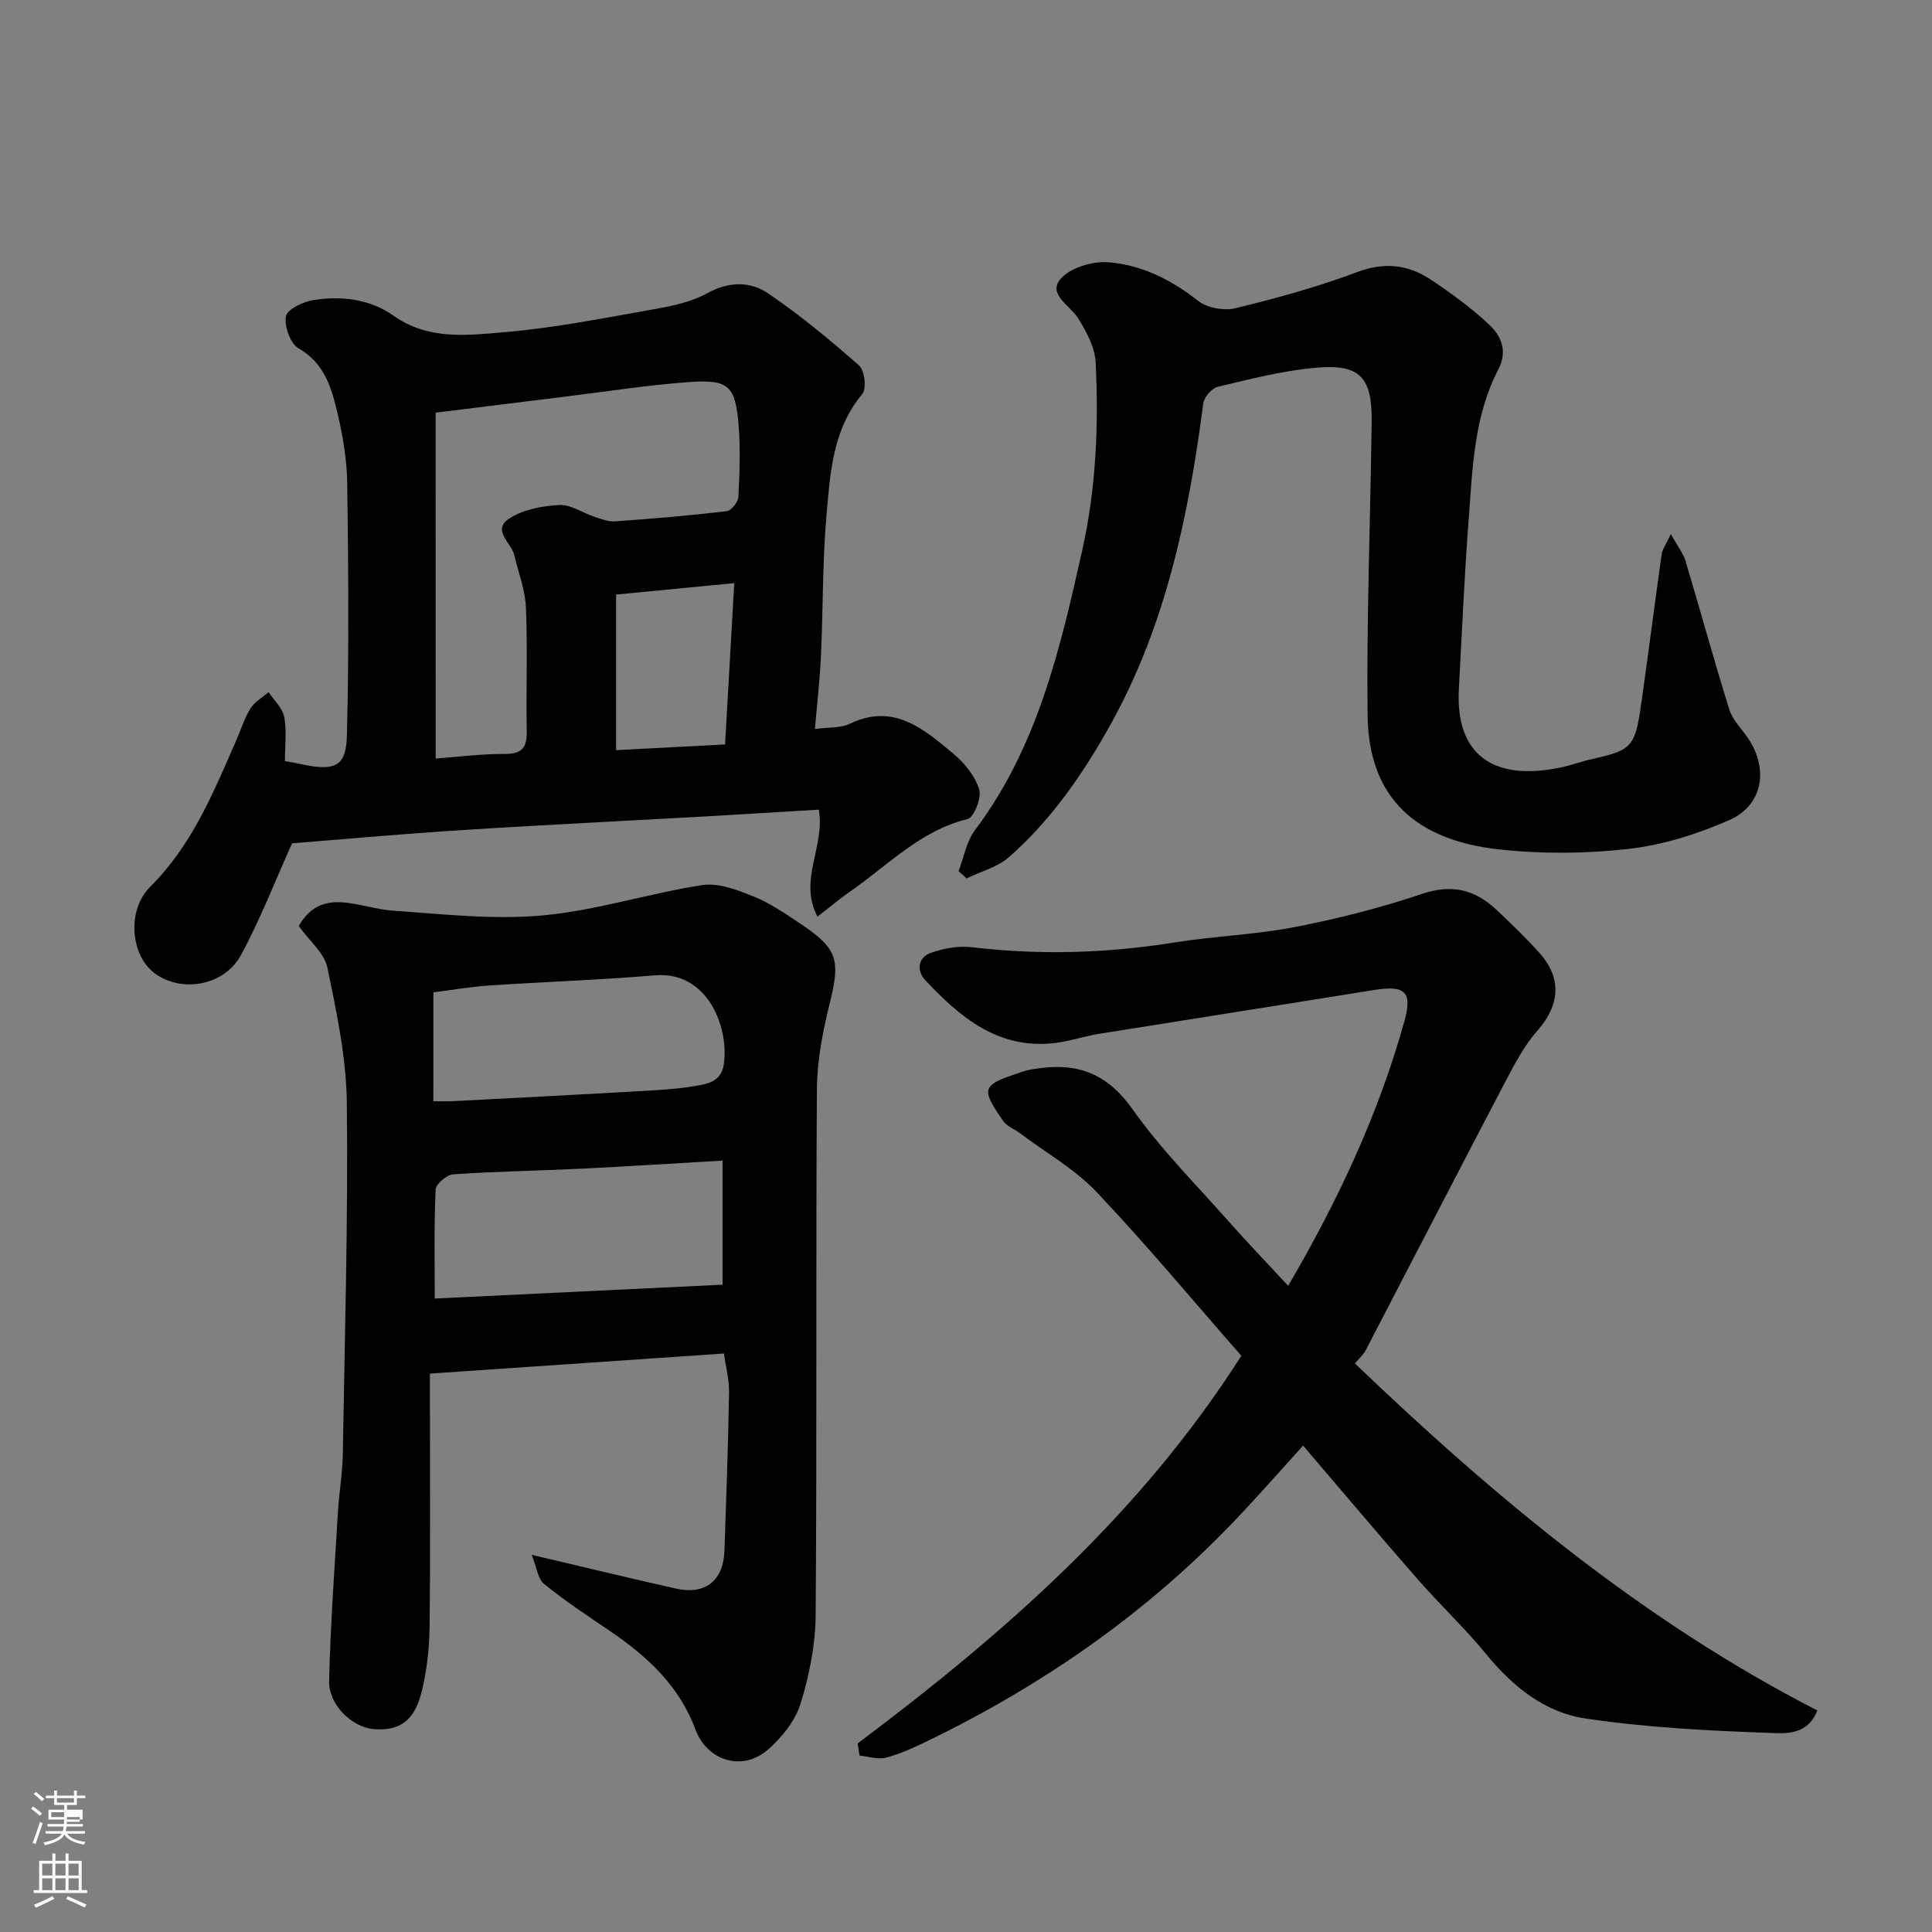
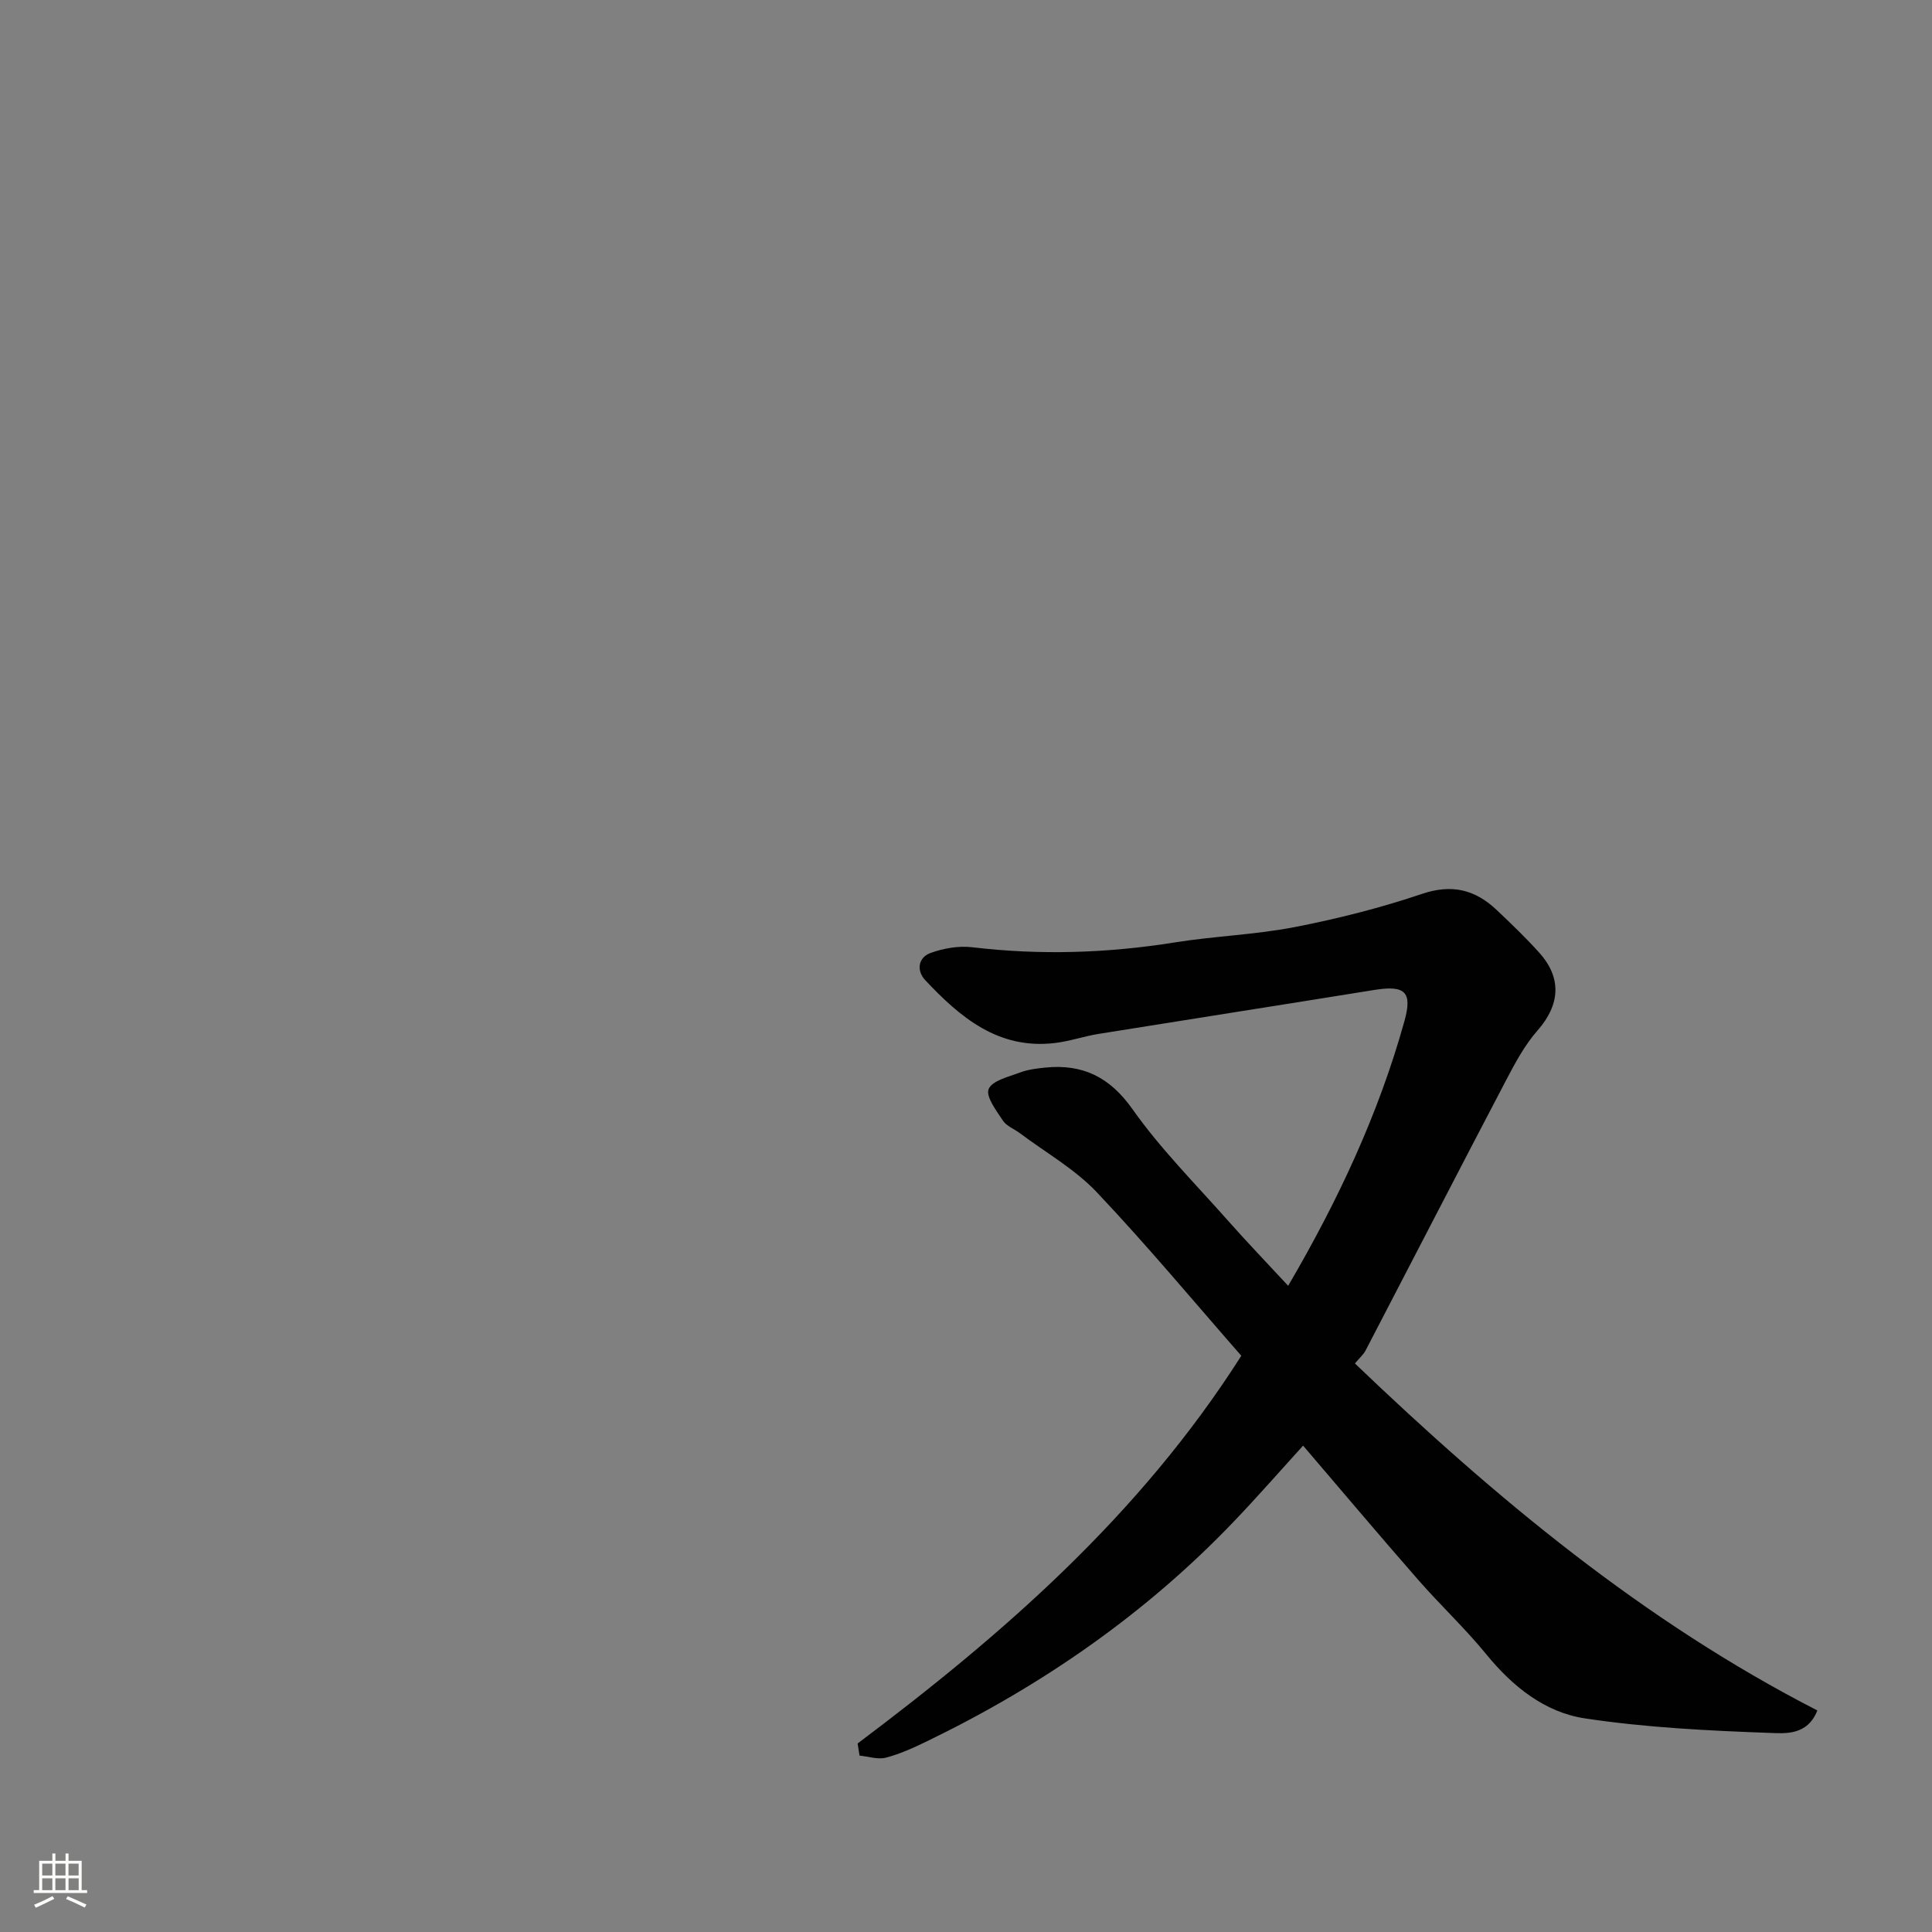
<svg xmlns="http://www.w3.org/2000/svg" enable-background="new 0 0 400 400" viewBox="0 0 400 400">
  <rect x="0" y="0" width="400" height="400" fill="#808080" stroke="none" />
-   <path d="m6.44 374.46.42-.45c.65.47 1.27.95 1.85 1.44l-.45.49c-.65-.56-1.25-1.06-1.82-1.48m.93 7.33-.63-.26c.55-1.36 1.05-2.8 1.52-4.33.19.1.38.19.59.27-.46 1.29-.95 2.73-1.48 4.32m-.38-10.38.44-.42c.43.34 1.01.82 1.74 1.44l-.49.49c-.53-.51-1.09-1.01-1.69-1.51m2.5.35h1.72v-1.04h.59v1.04h3.52v-1.04h.59v1.04h1.75v.53h-1.75v1.42h-2.03v.97h3.22v2.03h-3.24c0 .35-.01.66-.03.93h3.32v.53h-3.37c-.03.27-.08.58-.15.94h3.96v.53h-3.71c.67.92 1.93 1.48 3.79 1.68-.13.24-.23.44-.29.59-2.13-.38-3.48-1.08-4.04-2.12-.43.97-1.77 1.72-4.03 2.23-.09-.19-.2-.37-.33-.55 2.1-.42 3.37-1.03 3.81-1.83h-3.36v-.53h3.58c.08-.29.13-.61.16-.94h-3.33v-.53h3.39c.02-.27.04-.58.04-.93h-3.23v-2.03h3.25v-.97h-2.07v-1.42h-1.73zm1.12 3.44v1h2.65c.01-.3.02-.44.01-.4v-.25-.35zm1.19-2h3.52v-.91h-3.52zm4.71 3h-2.63v.59c0 .15-.01.28-.01.4h2.64v-1.99z" fill="#fbfcfa" />
  <path d="m13.56 383.74h.63v1.52h2.72v6.07h1.13v.6h-11.06v-.6h1.13v-6.07h2.73v-1.52h.63v1.52h2.1v-1.52zm-2.69 8.83.38.56c-1.24.63-2.53 1.25-3.85 1.85-.1-.21-.21-.42-.34-.63 1.36-.55 2.63-1.15 3.81-1.78m-2.13-4.27h2.1v-2.45h-2.1zm0 3.04h2.1v-2.46h-2.1zm2.72-3.04h2.1v-2.45h-2.1zm0 3.04h2.1v-2.46h-2.1zm6.07 3.6c-1.41-.71-2.7-1.3-3.86-1.78l.35-.56c1.45.62 2.75 1.19 3.88 1.72zm-1.25-9.09h-2.1v2.45h2.1zm-2.09 5.49h2.1v-2.46h-2.1z" fill="#fbfcfa" />
  <g fill="#010101">
-     <path d="m61.85 191.72c4.81-8.35 12.38-3.68 19.38-3.19 10.36.72 20.84 1.93 31.1 1 11.11-1.01 21.96-4.57 33.04-6.28 3.36-.52 7.28 1 10.63 2.35 3.44 1.38 6.59 3.56 9.71 5.64 7.78 5.19 8.3 7.5 6.08 16.48-1.44 5.81-2.62 11.87-2.66 17.82-.24 36.31.02 72.62-.26 108.93-.05 6.1-1.31 12.37-3.11 18.23-1.09 3.53-3.83 6.95-6.68 9.47-5.34 4.72-12.69 2.44-15.13-4.17-3.35-9.04-10.04-15.15-17.77-20.39-4.59-3.11-9.24-6.18-13.53-9.67-1.31-1.06-1.53-3.47-2.57-6.03 10.94 2.57 20.39 4.87 29.88 6.99 6.06 1.36 9.82-1.64 10.03-7.87.38-10.93.77-21.86.95-32.79.04-2.69-.7-5.39-1.06-8.01-20.41 1.39-40.26 2.75-60.87 4.16v5.08c0 15.82.11 31.65-.07 47.47-.05 4.39-.57 8.87-1.59 13.13-1.49 6.19-4.57 8.33-9.92 7.93-4.46-.34-9.41-4.98-9.29-9.98.28-11.7 1.13-23.38 1.83-35.07.23-3.94.94-7.86 1-11.8.41-24.25 1.11-48.51.84-72.76-.1-9.39-2.12-18.83-4.04-28.09-.64-3-3.71-5.5-5.92-8.58zm28.16 77.13c20.13-.97 39.82-1.91 59.59-2.87 0-9.5 0-17.66 0-25.69-10.09.58-19.78 1.21-29.47 1.68-8.76.43-17.53.56-26.28 1.16-1.34.09-3.61 2.01-3.66 3.16-.34 7.47-.18 14.94-.18 22.56zm-.29-40.85c1.98 0 2.97.04 3.95-.01 12.5-.66 25.01-1.29 37.51-2.01 4.26-.24 8.55-.43 12.75-1.14 2.48-.42 5.38-.84 5.92-4.44 1.15-7.67-3.34-19.39-14.22-18.47-11.48.97-23.01 1.34-34.51 2.12-4.01.27-8 .98-11.39 1.41-.01 7.54-.01 14.74-.01 22.54z" />
    <path d="m177.56 360.97c30.19-22.68 58.43-47.27 79.44-80.27-9.71-11.08-19.47-22.82-29.94-33.88-4.54-4.79-10.56-8.19-15.91-12.21-1.17-.88-2.76-1.46-3.51-2.6-1.36-2.06-3.58-4.98-2.95-6.53.71-1.74 4.11-2.53 6.46-3.42 1.65-.62 3.49-.85 5.26-1.03 7.75-.77 13.34 1.93 18.08 8.64 5.76 8.16 12.92 15.34 19.58 22.86 4.02 4.55 8.23 8.93 12.63 13.68 10.31-17.61 18.72-35.56 24.08-54.83 1.69-6.06.09-7.44-6.25-6.42-19.02 3.07-38.06 6.04-57.09 9.1-3.05.49-6.02 1.54-9.08 1.89-11.66 1.37-19.56-5.31-26.81-13.03-1.83-1.95-1.48-4.67 1.09-5.61 2.69-.98 5.85-1.53 8.67-1.19 14.04 1.67 27.96 1.23 41.9-1 8.24-1.32 16.67-1.59 24.85-3.18 8.9-1.73 17.77-3.97 26.35-6.87 6.23-2.1 11.02-.87 15.47 3.34 3.02 2.86 6.04 5.75 8.82 8.85 4.74 5.27 4.25 10.84-.37 16.09-2.65 3.01-4.62 6.7-6.5 10.28-9.76 18.62-19.39 37.32-29.1 55.97-.44.84-1.21 1.5-2.21 2.69 29.14 27.89 59.75 53.38 95.74 71.84-2.04 5.23-6.71 4.76-9.82 4.65-12.8-.46-25.68-1.1-38.33-3.01-8.3-1.26-14.96-6.61-20.41-13.29-4.39-5.37-9.49-10.15-14.07-15.38-7.99-9.13-15.81-18.41-23.84-27.8-4.5 4.95-9.22 10.35-14.16 15.53-18.32 19.21-39.78 34.08-63.6 45.63-2.78 1.35-5.63 2.66-8.59 3.44-1.67.44-3.64-.24-5.48-.42-.13-.84-.27-1.68-.4-2.51z" />
-     <path d="m169.52 167.63c-7.07.43-14.29.87-21.51 1.29-6.6.38-13.2.71-19.8 1.08-11.87.67-23.75 1.25-35.61 2.06-10.96.74-21.9 1.72-32.13 2.54-3.46 7.67-6.53 15.64-10.55 23.09-3.46 6.4-12.19 7.91-17.78 3.91-5.07-3.63-6-13.07-1.03-18.02 8.63-8.58 13.06-19.44 17.77-30.22.98-2.23 1.7-4.62 2.97-6.67.86-1.38 2.47-2.29 3.75-3.4 1.13 1.7 2.89 3.29 3.24 5.14.55 2.88.15 5.94.15 9.15 1.31.24 2.4.41 3.47.65 7.65 1.7 9.22-.19 9.37-6.16.43-17.32.3-34.66.06-51.99-.07-4.87-.9-9.81-2.02-14.56-1.22-5.18-2.66-10.3-8.04-13.39-1.71-.98-3-4.55-2.64-6.63.25-1.44 3.52-3.01 5.63-3.36 5.81-.94 11.8-.22 16.58 3.17 7.22 5.14 15.22 4.13 22.9 3.48 10.55-.89 21.01-2.99 31.47-4.84 3.65-.64 7.48-1.49 10.67-3.25 4.44-2.44 8.86-2.5 12.59.04 6.62 4.49 12.83 9.64 18.83 14.93 1.16 1.02 1.59 4.81.67 5.91-6.12 7.32-6.63 16.23-7.4 24.92-.86 9.72-.71 19.53-1.16 29.29-.22 4.9-.79 9.79-1.25 15.14 2.86-.39 5.31-.17 7.21-1.08 9.08-4.36 15.29 1.06 21.43 6.17 2.31 1.92 4.49 4.62 5.37 7.4.54 1.72-1.09 5.83-2.41 6.16-9.86 2.41-16.56 9.66-24.43 15.08-2 1.38-3.86 2.97-6.64 5.12-4.01-7.63 1.63-14.49.27-22.15zm-79.32-10.59c4.56-.33 9.47-.96 14.38-.95 3.64.01 4.54-1.47 4.48-4.79-.16-8.49.19-17-.17-25.49-.15-3.64-1.56-7.22-2.39-10.83-.6-2.58-4.81-5.26-1-7.67 2.89-1.83 6.8-2.58 10.3-2.75 2.4-.12 4.87 1.65 7.34 2.46 1.37.45 2.85 1.02 4.23.92 7.7-.55 15.4-1.2 23.07-2.1.95-.11 2.37-1.88 2.43-2.94.26-4.98.45-10.02.04-14.98-.66-8.02-2.08-9.39-10.07-8.83-8.33.58-16.6 1.89-24.89 2.91-9.23 1.13-18.45 2.29-27.76 3.44.01 23.83.01 47.45.01 71.6zm61.82-36.31c-8.36.81-16.18 1.56-24.46 2.37v32.21c7.5-.39 14.71-.77 22.56-1.18.63-11.17 1.24-21.89 1.9-33.4z" />
-     <path d="m345.93 110.58c1.46 2.61 2.56 3.97 3.03 5.52 3.07 10.26 5.89 20.6 9.09 30.83.69 2.21 2.61 4.03 3.95 6.04 4.2 6.3 2.96 13.75-3.93 16.8-6.6 2.91-13.79 5.18-20.92 5.99-8.91 1.01-18.12 1.07-27.04.07-16.74-1.89-26.75-10.47-26.96-27.65-.24-20.25.58-40.52.84-60.78.12-9.37-2.44-12.11-11.72-11.25-6.77.62-13.46 2.34-20.11 3.92-1.25.3-2.86 2.13-3.03 3.43-3.02 23.08-7.67 45.67-19.1 66.31-5.67 10.24-12.28 19.86-21.12 27.64-2.38 2.09-5.82 2.97-8.78 4.41-.56-.5-1.11-1-1.67-1.5 1.1-2.86 1.63-6.15 3.41-8.51 12.95-17.21 17.62-37.49 22.19-57.89 2.88-12.86 3.42-25.83 2.79-38.87-.15-3.13-1.9-6.41-3.62-9.17-1.67-2.67-6.3-4.94-3.72-8.09 1.97-2.4 6.7-3.8 10.03-3.53 6.84.56 12.98 3.61 18.53 8 1.87 1.48 5.39 2.08 7.77 1.5 8.49-2.07 16.98-4.4 25.16-7.47 5.71-2.14 10.62-1.54 15.34 1.63 4.2 2.82 8.35 5.83 12.02 9.29 2.5 2.36 3.82 5.47 1.82 9.31-5.04 9.71-5.31 20.47-6.11 31.04-.89 11.67-1.39 23.38-2.03 35.07-.73 13.36 6.88 19.22 21.11 16.22 2.22-.47 4.36-1.27 6.57-1.76 8.56-1.91 8.85-2.58 10.28-12.82 1.38-9.87 2.65-19.76 4.04-29.62.12-.92.76-1.74 1.89-4.11z" />
  </g>
</svg>